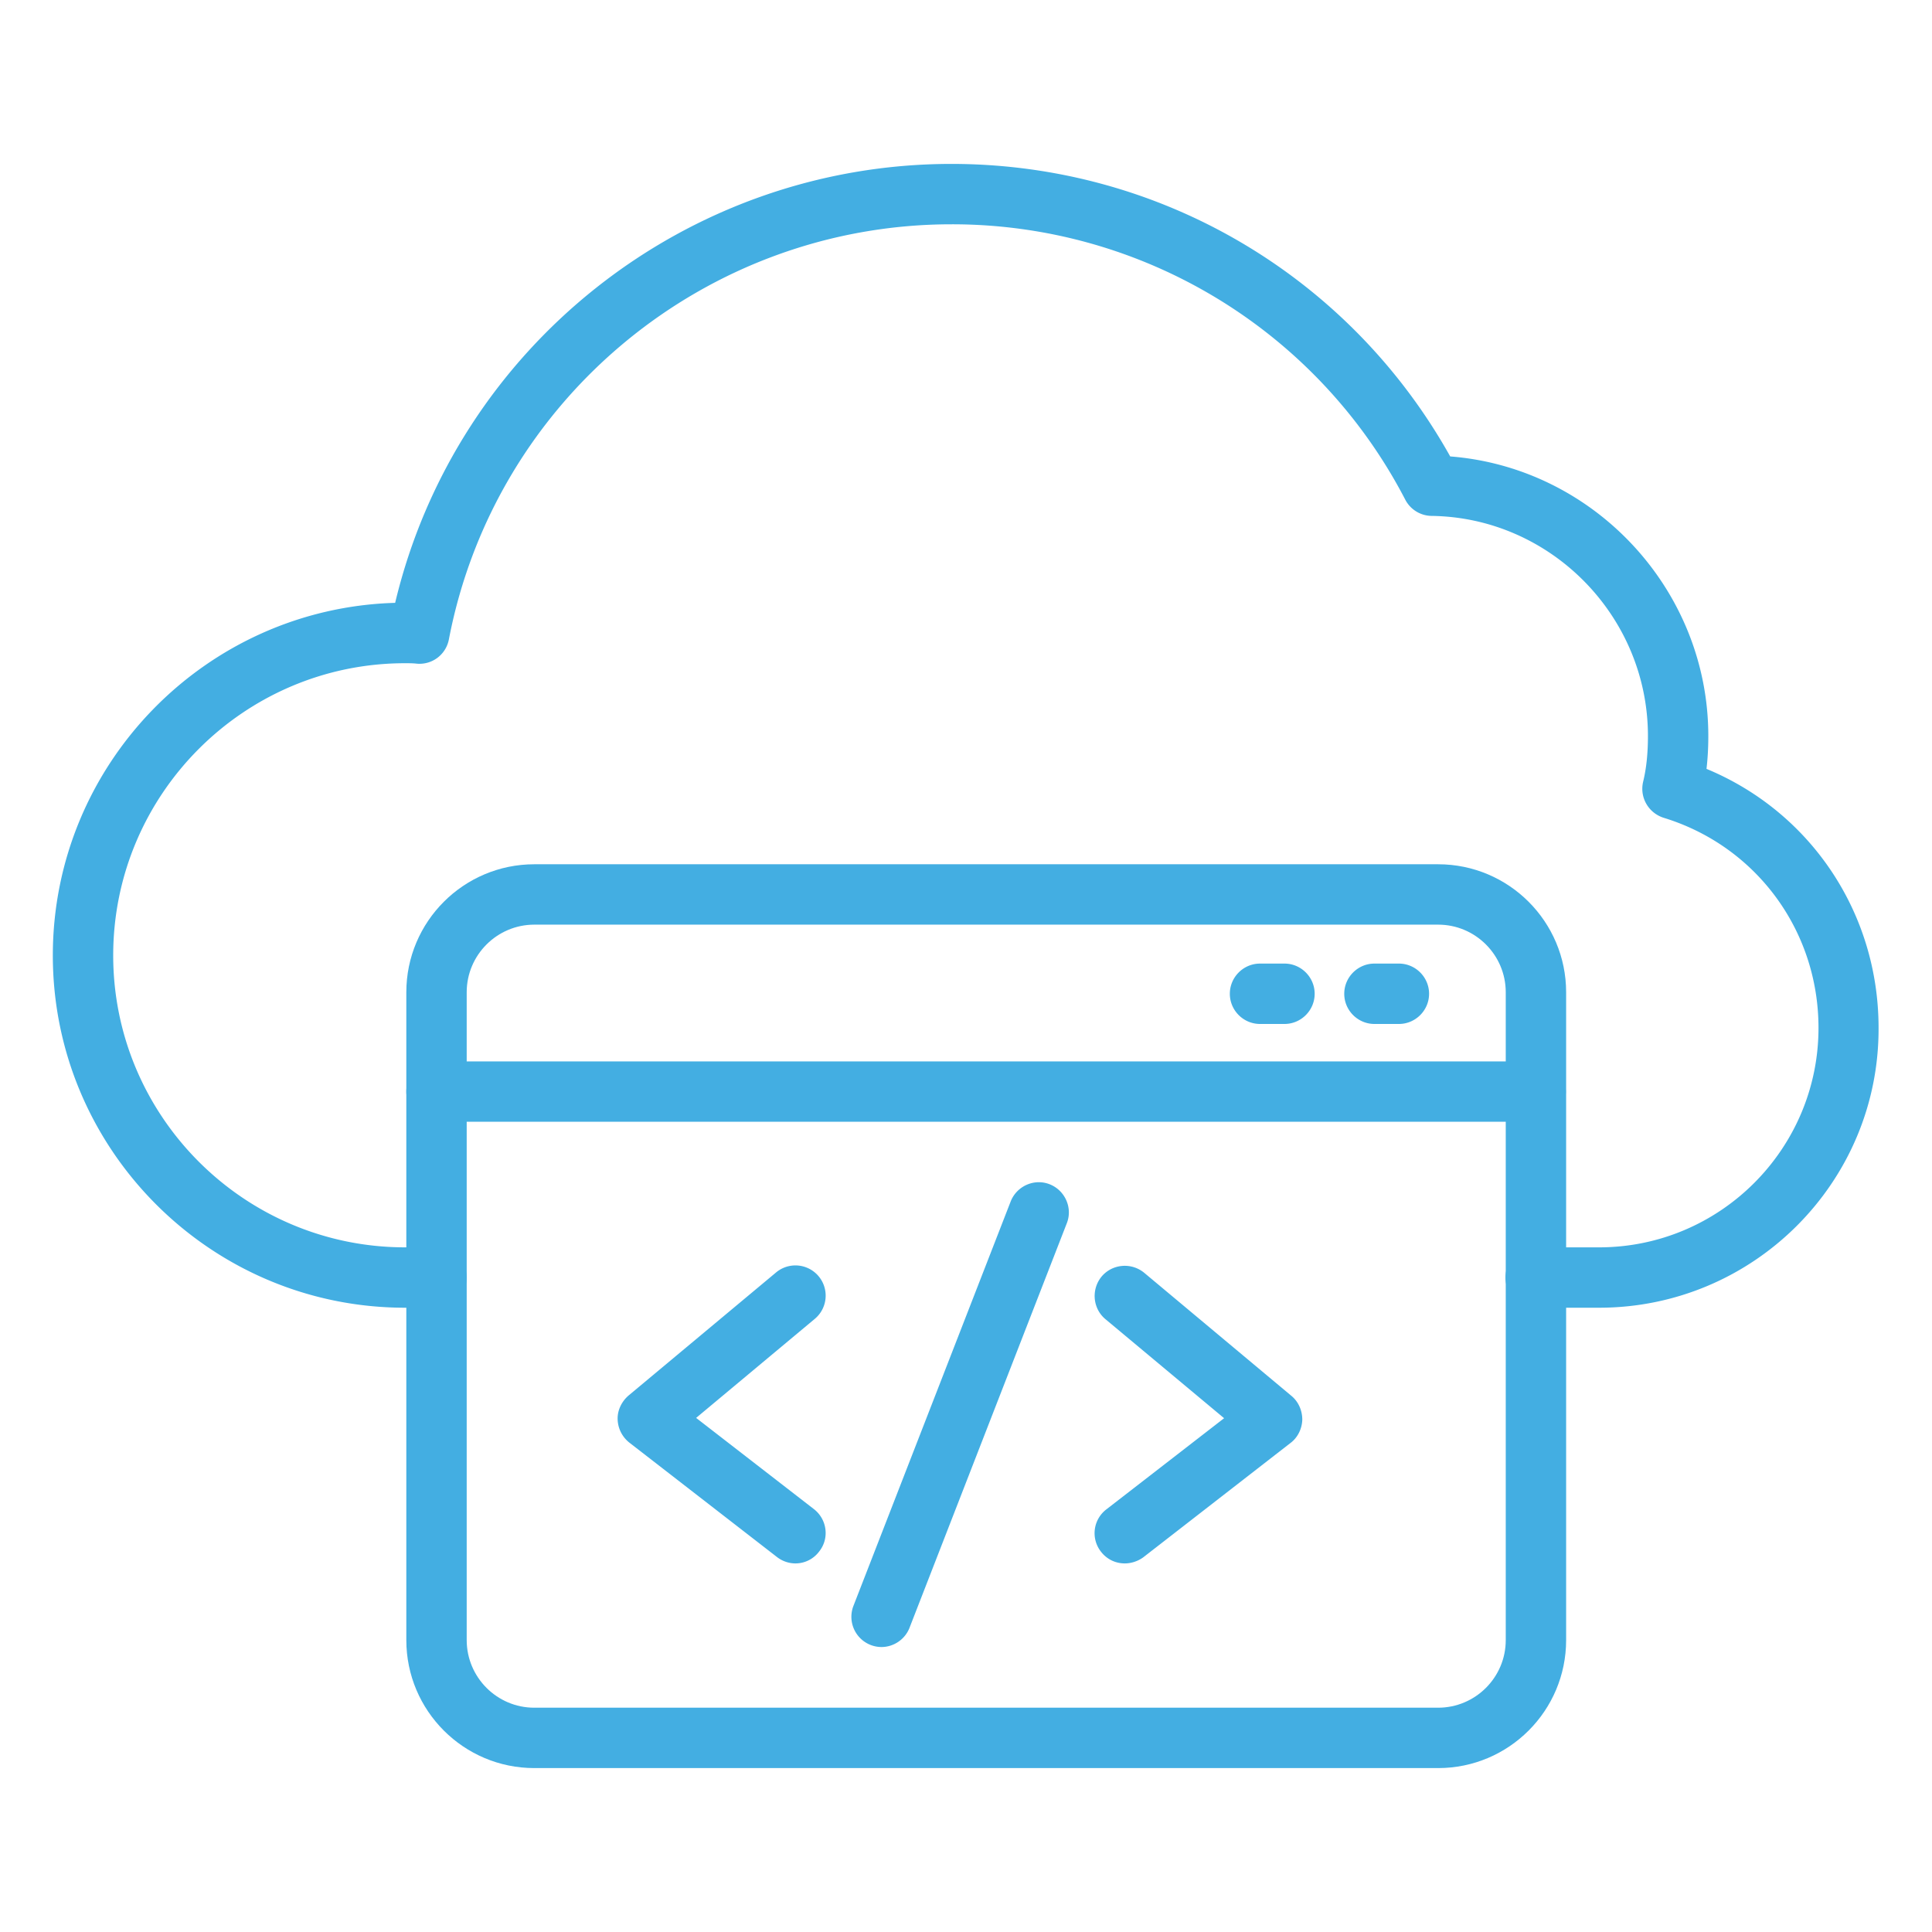
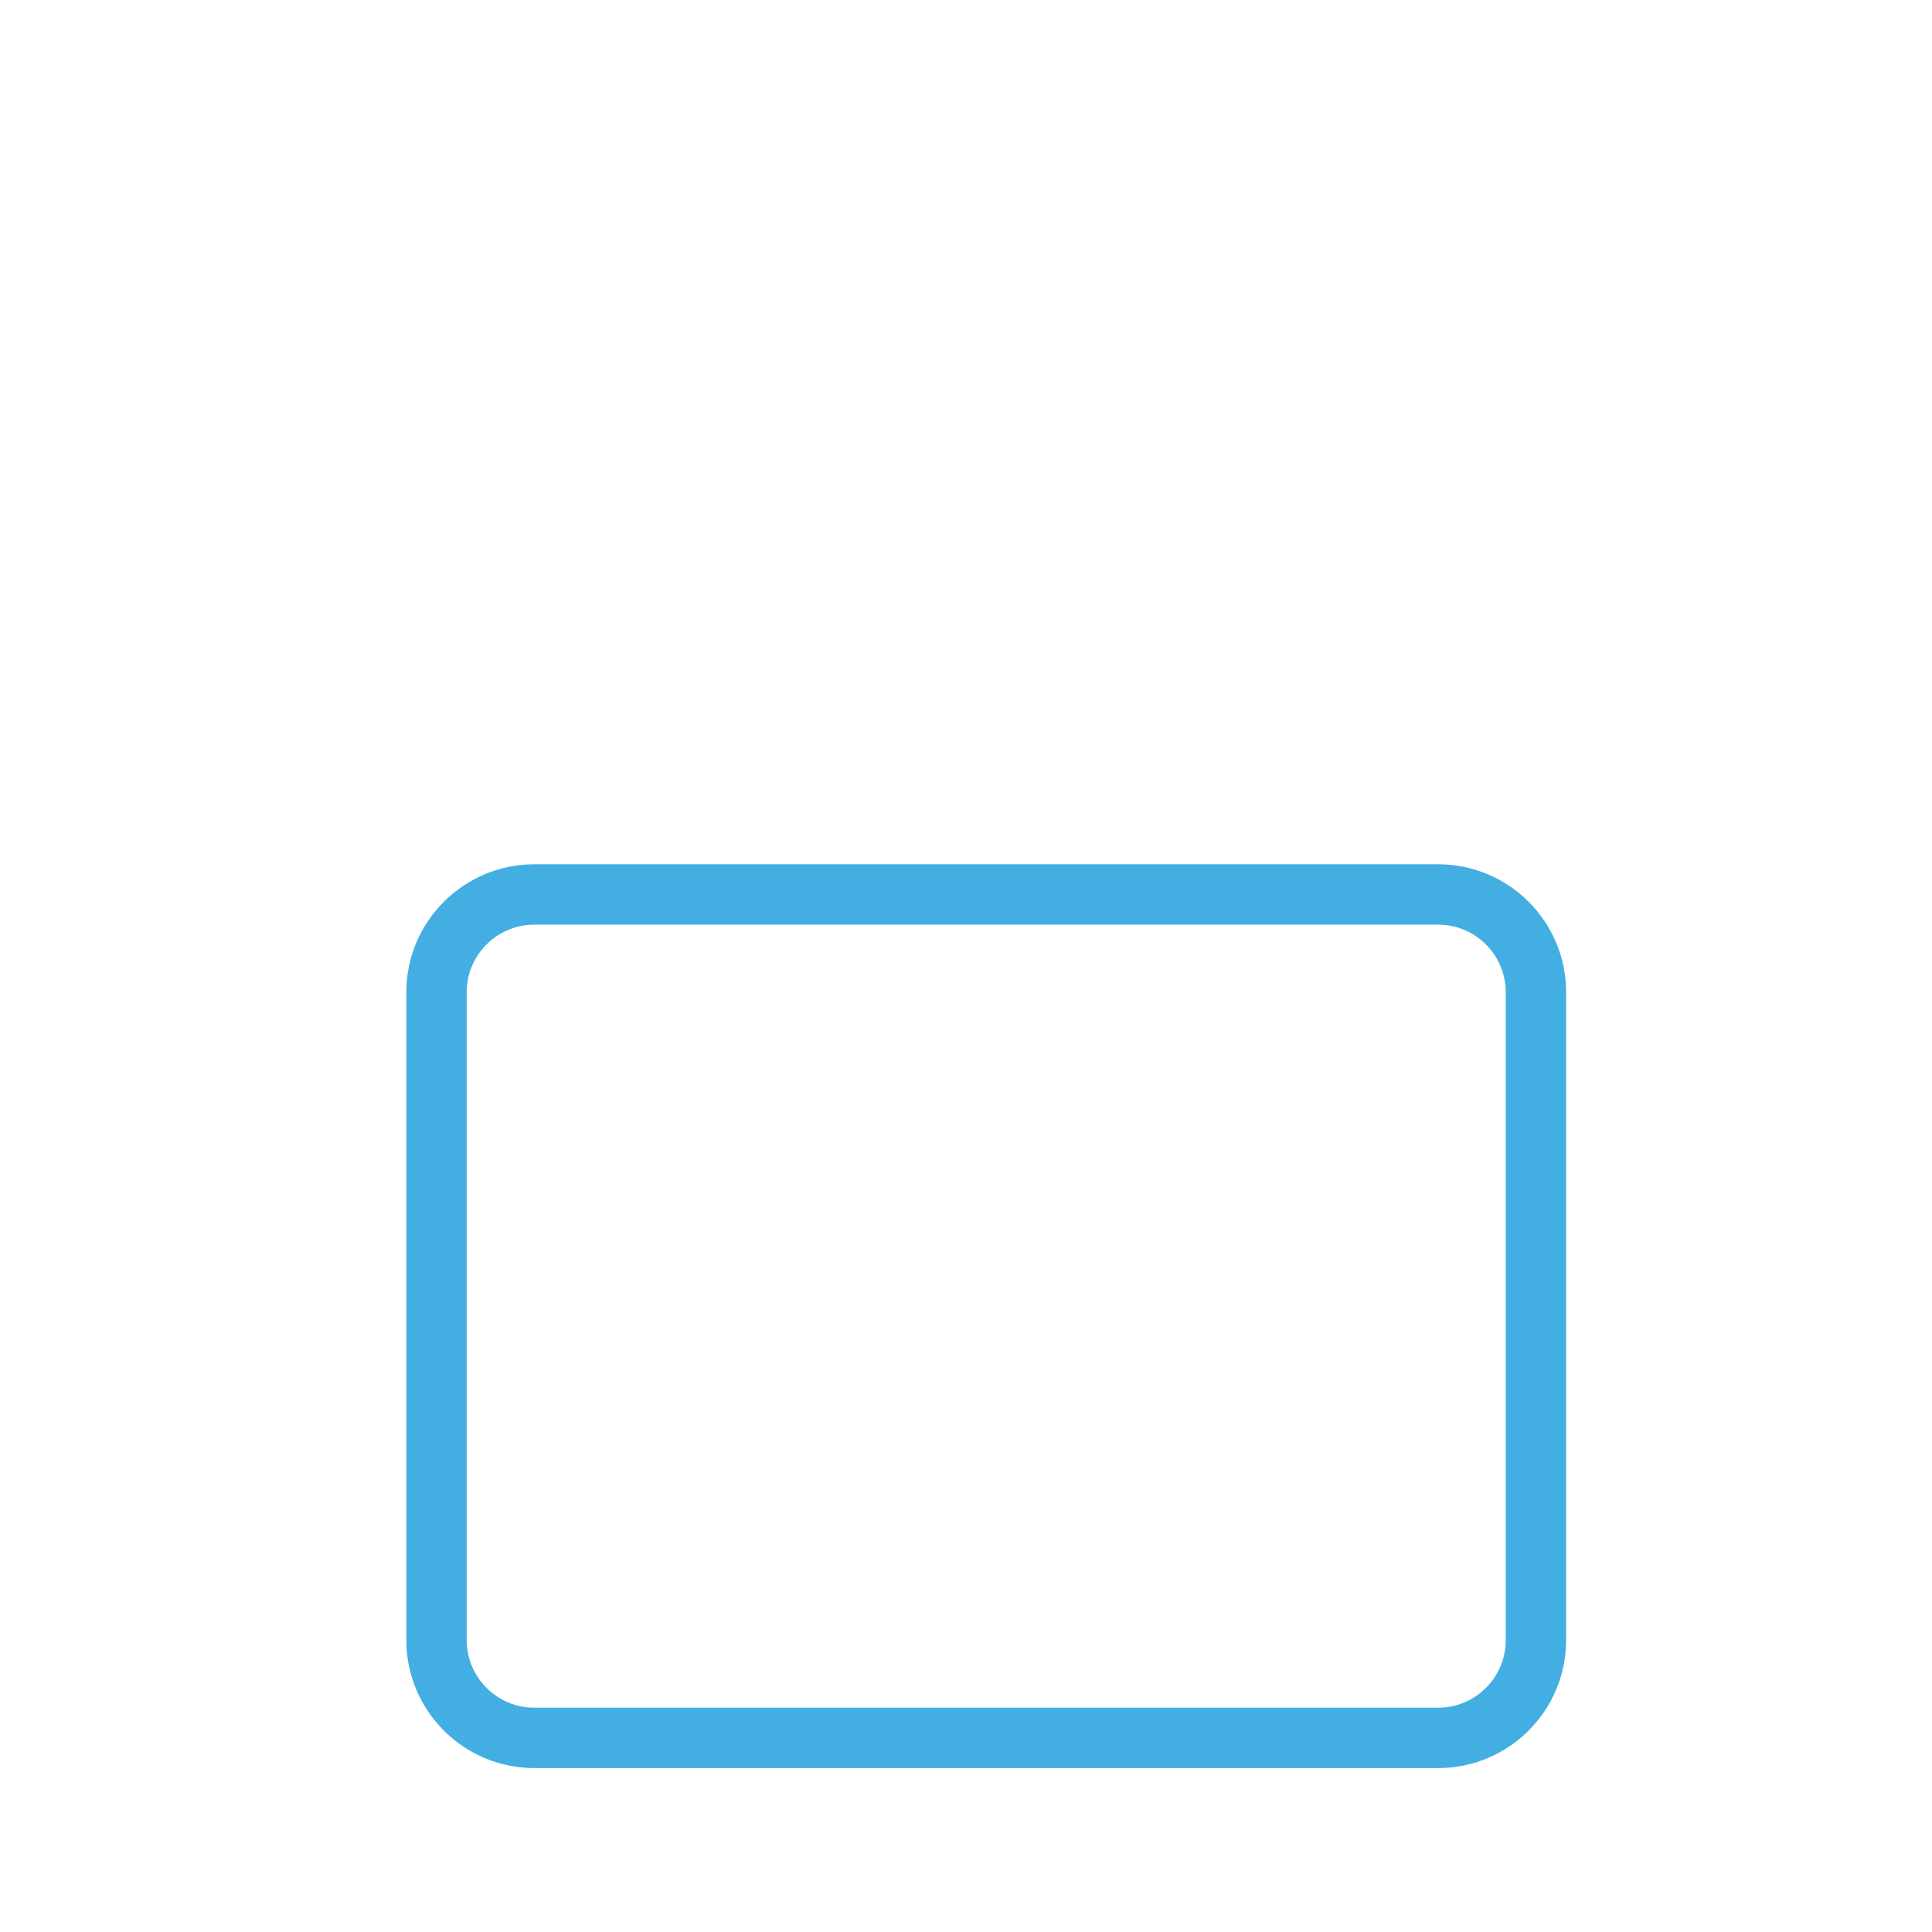
<svg xmlns="http://www.w3.org/2000/svg" version="1.1" width="512" height="512" x="0" y="0" viewBox="0 0 64 64" style="enable-background:new 0 0 512 512" xml:space="preserve" class="">
  <g>
-     <path d="M52.97 43.32h-2.1c-.55 0-1-.45-1-1s.45-1 1-1h2.1c4.01 0 7.27-3.26 7.27-7.27 0-3.22-2.06-6.02-5.13-6.96-.5-.16-.8-.67-.68-1.19.11-.45.16-.95.16-1.52 0-3.97-3.22-7.24-7.17-7.29a.997.997 0 0 1-.87-.54 16.905 16.905 0 0 0-15.03-9.12c-8.12 0-15.12 5.78-16.65 13.75-.1.52-.58.87-1.11.8-.11-.01-.23-.01-.34-.01-5.33 0-9.67 4.34-9.67 9.68 0 5.33 4.34 9.67 9.67 9.67h1.04c.55 0 1 .45 1 1s-.45 1-1 1h-1.04c-6.44 0-11.67-5.24-11.67-11.67 0-6.33 5.06-11.5 11.34-11.68 2.02-8.48 9.64-14.54 18.43-14.54 6.89 0 13.17 3.7 16.52 9.69 4.76.37 8.55 4.41 8.55 9.26 0 .38-.02.75-.06 1.09 3.45 1.43 5.7 4.77 5.7 8.58.02 5.11-4.14 9.27-9.26 9.27z" fill="#43aee2" opacity="1" data-original="#000000" class="" />
    <path d="M47.64 58.57H17.7c-2.34 0-4.24-1.9-4.24-4.24V32.87c0-2.34 1.9-4.24 4.24-4.24h29.94c2.34 0 4.24 1.9 4.24 4.24v21.46c0 2.34-1.9 4.24-4.24 4.24zM17.7 30.63c-1.23 0-2.24 1-2.24 2.24v21.46c0 1.23 1 2.24 2.24 2.24h29.94c1.23 0 2.24-1 2.24-2.24V32.87c0-1.23-1-2.24-2.24-2.24z" fill="#43aee2" opacity="1" data-original="#000000" class="" />
-     <path d="M50.88 37.16H14.46c-.55 0-1-.45-1-1s.45-1 1-1h36.41c.55 0 1 .45 1 1s-.44 1-.99 1zM42.55 33.92h-.81c-.55 0-1-.45-1-1s.45-1 1-1h.81c.55 0 1 .45 1 1s-.45 1-1 1zM46.34 33.92h-.81c-.55 0-1-.45-1-1s.45-1 1-1h.81c.55 0 1 .45 1 1s-.45 1-1 1zM26.35 51.79c-.21 0-.43-.07-.61-.21l-4.89-3.79c-.24-.19-.38-.47-.39-.77s.13-.59.36-.79l4.89-4.08a1 1 0 1 1 1.28 1.54l-3.93 3.28 3.9 3.02c.44.34.52.97.18 1.4-.2.27-.5.4-.79.4zM29.2 54.56a1.001 1.001 0 0 1-.93-1.36l5.21-13.4c.2-.51.78-.77 1.29-.57s.77.78.57 1.29l-5.21 13.4c-.15.39-.53.64-.93.64zM37.26 51.79c-.3 0-.59-.13-.79-.39a.992.992 0 0 1 .18-1.4l3.9-3.02-3.93-3.28c-.42-.35-.48-.98-.13-1.41.35-.42.98-.48 1.41-.13l4.88 4.08c.23.19.36.48.36.79-.01.3-.15.59-.39.77l-4.88 3.79c-.18.13-.4.2-.61.2z" fill="#43aee2" opacity="1" data-original="#000000" class="" />
  </g>
</svg>